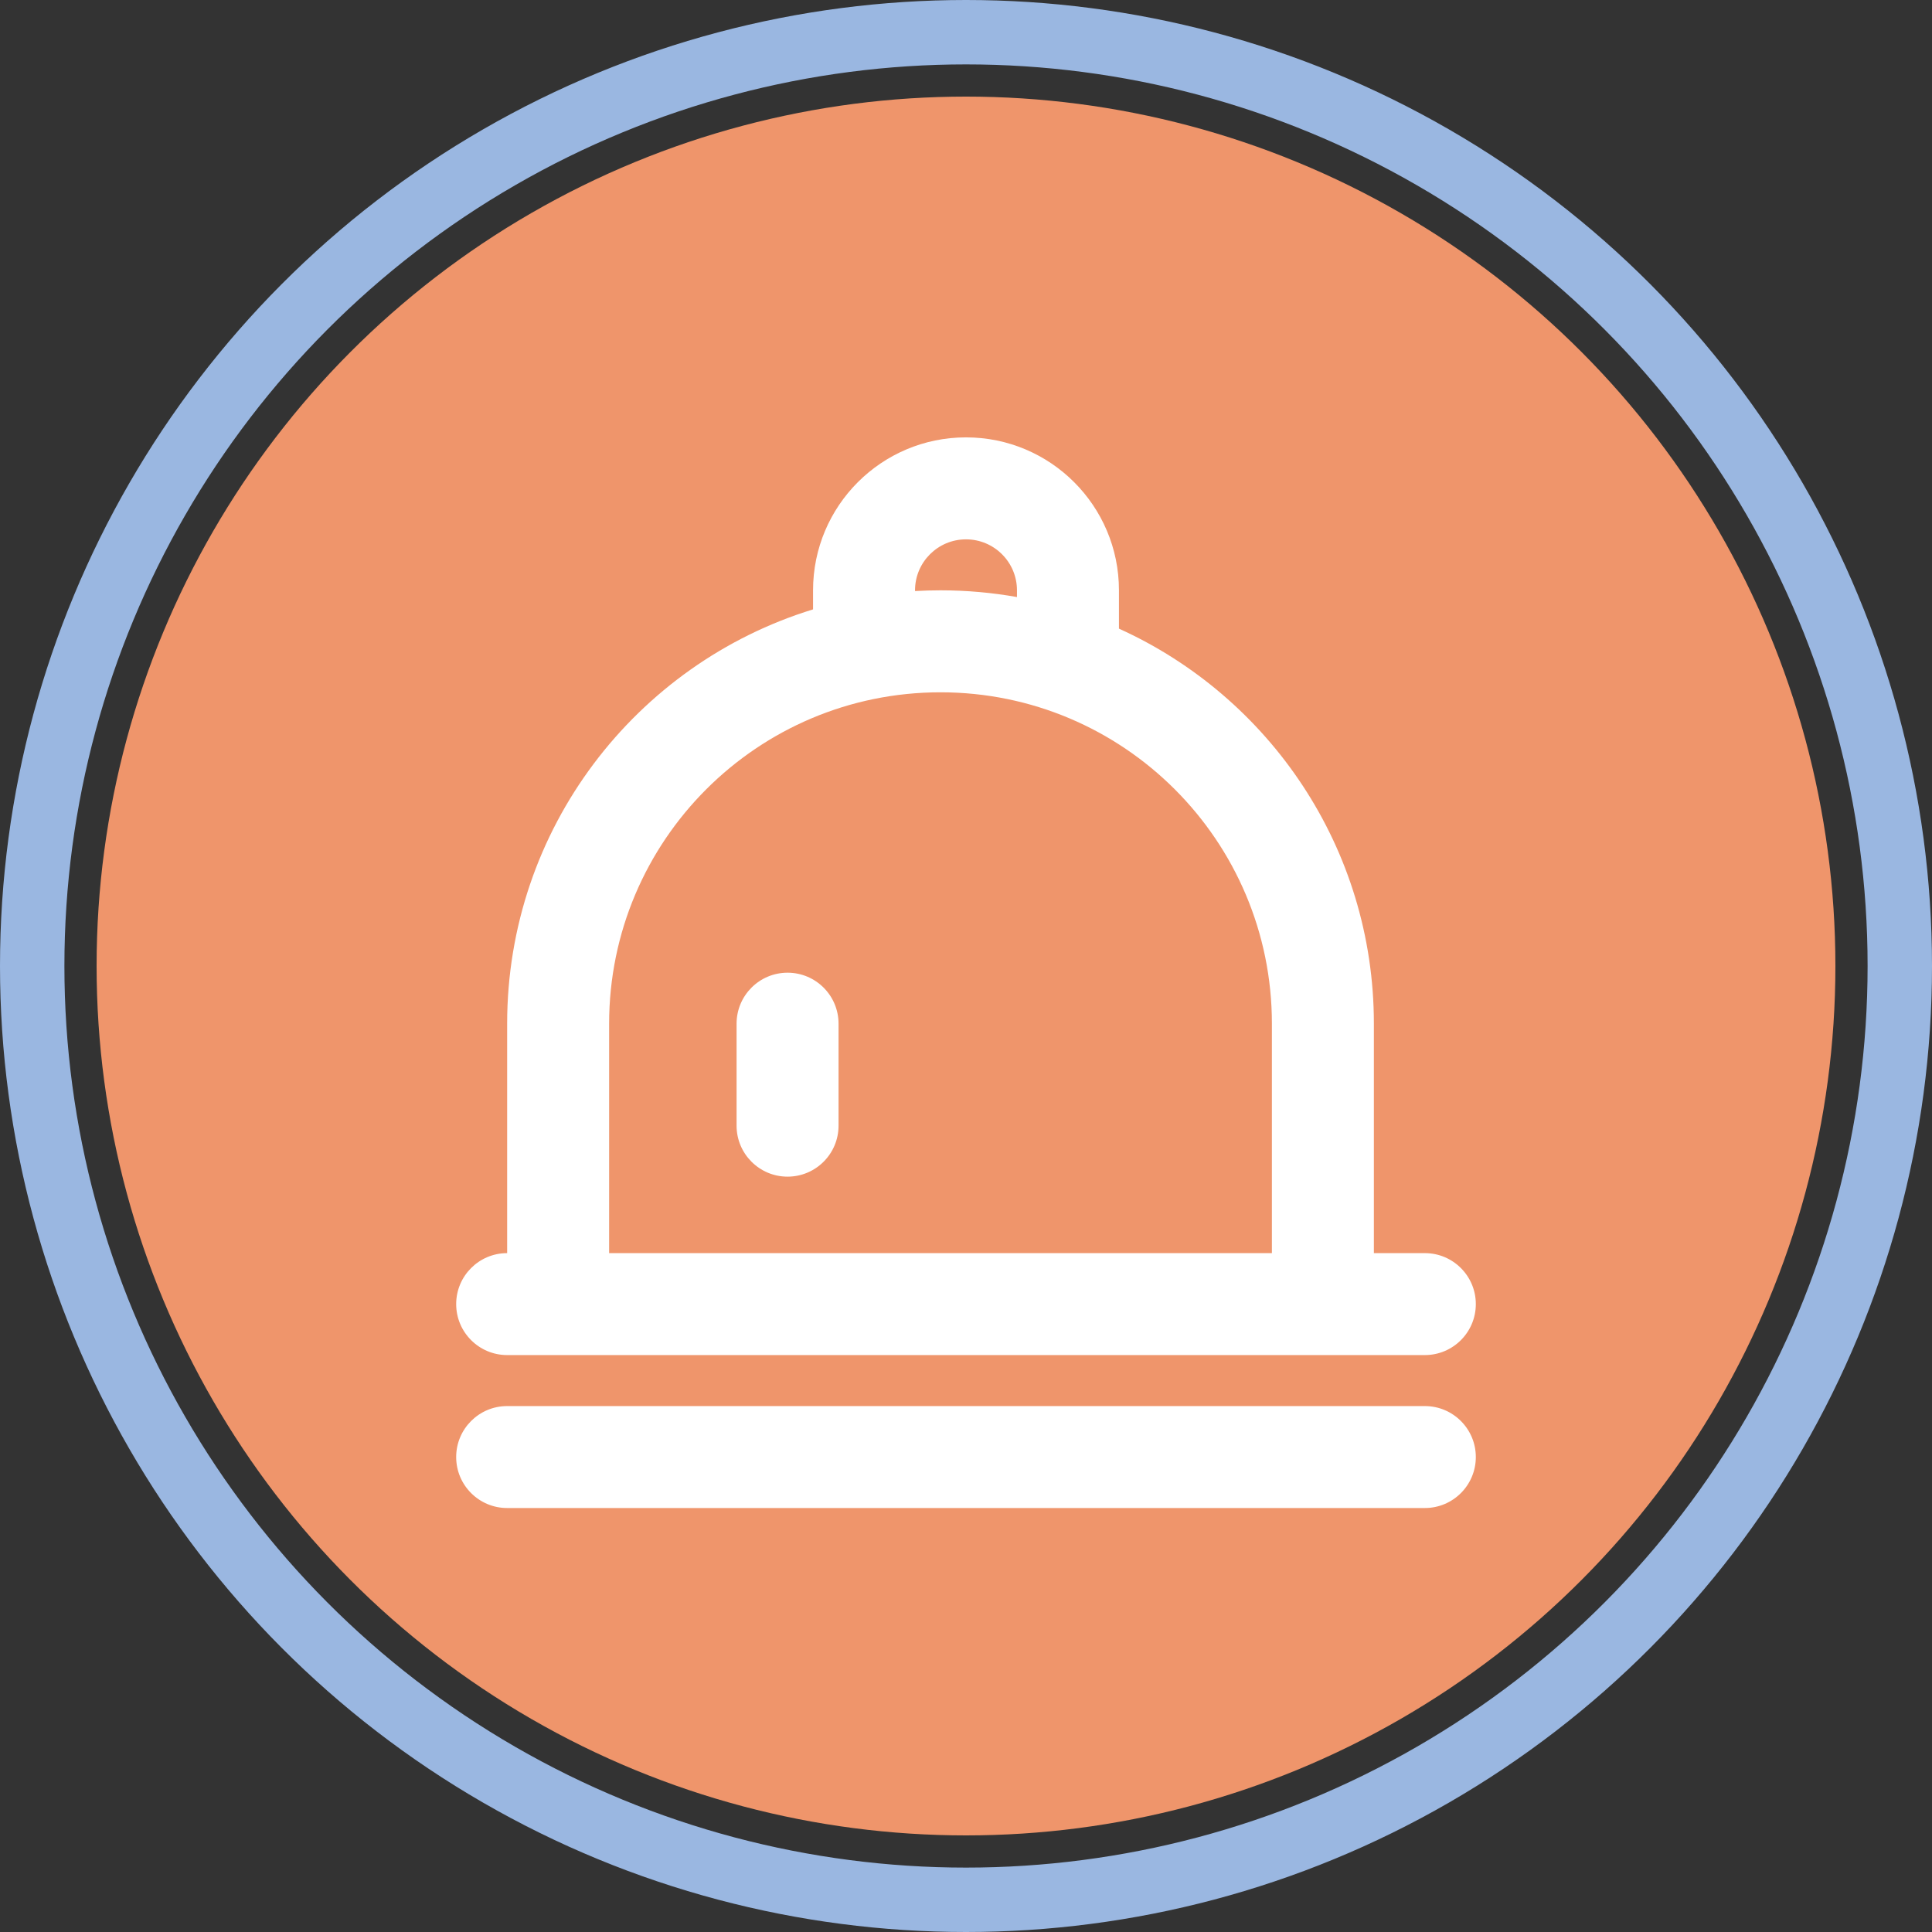
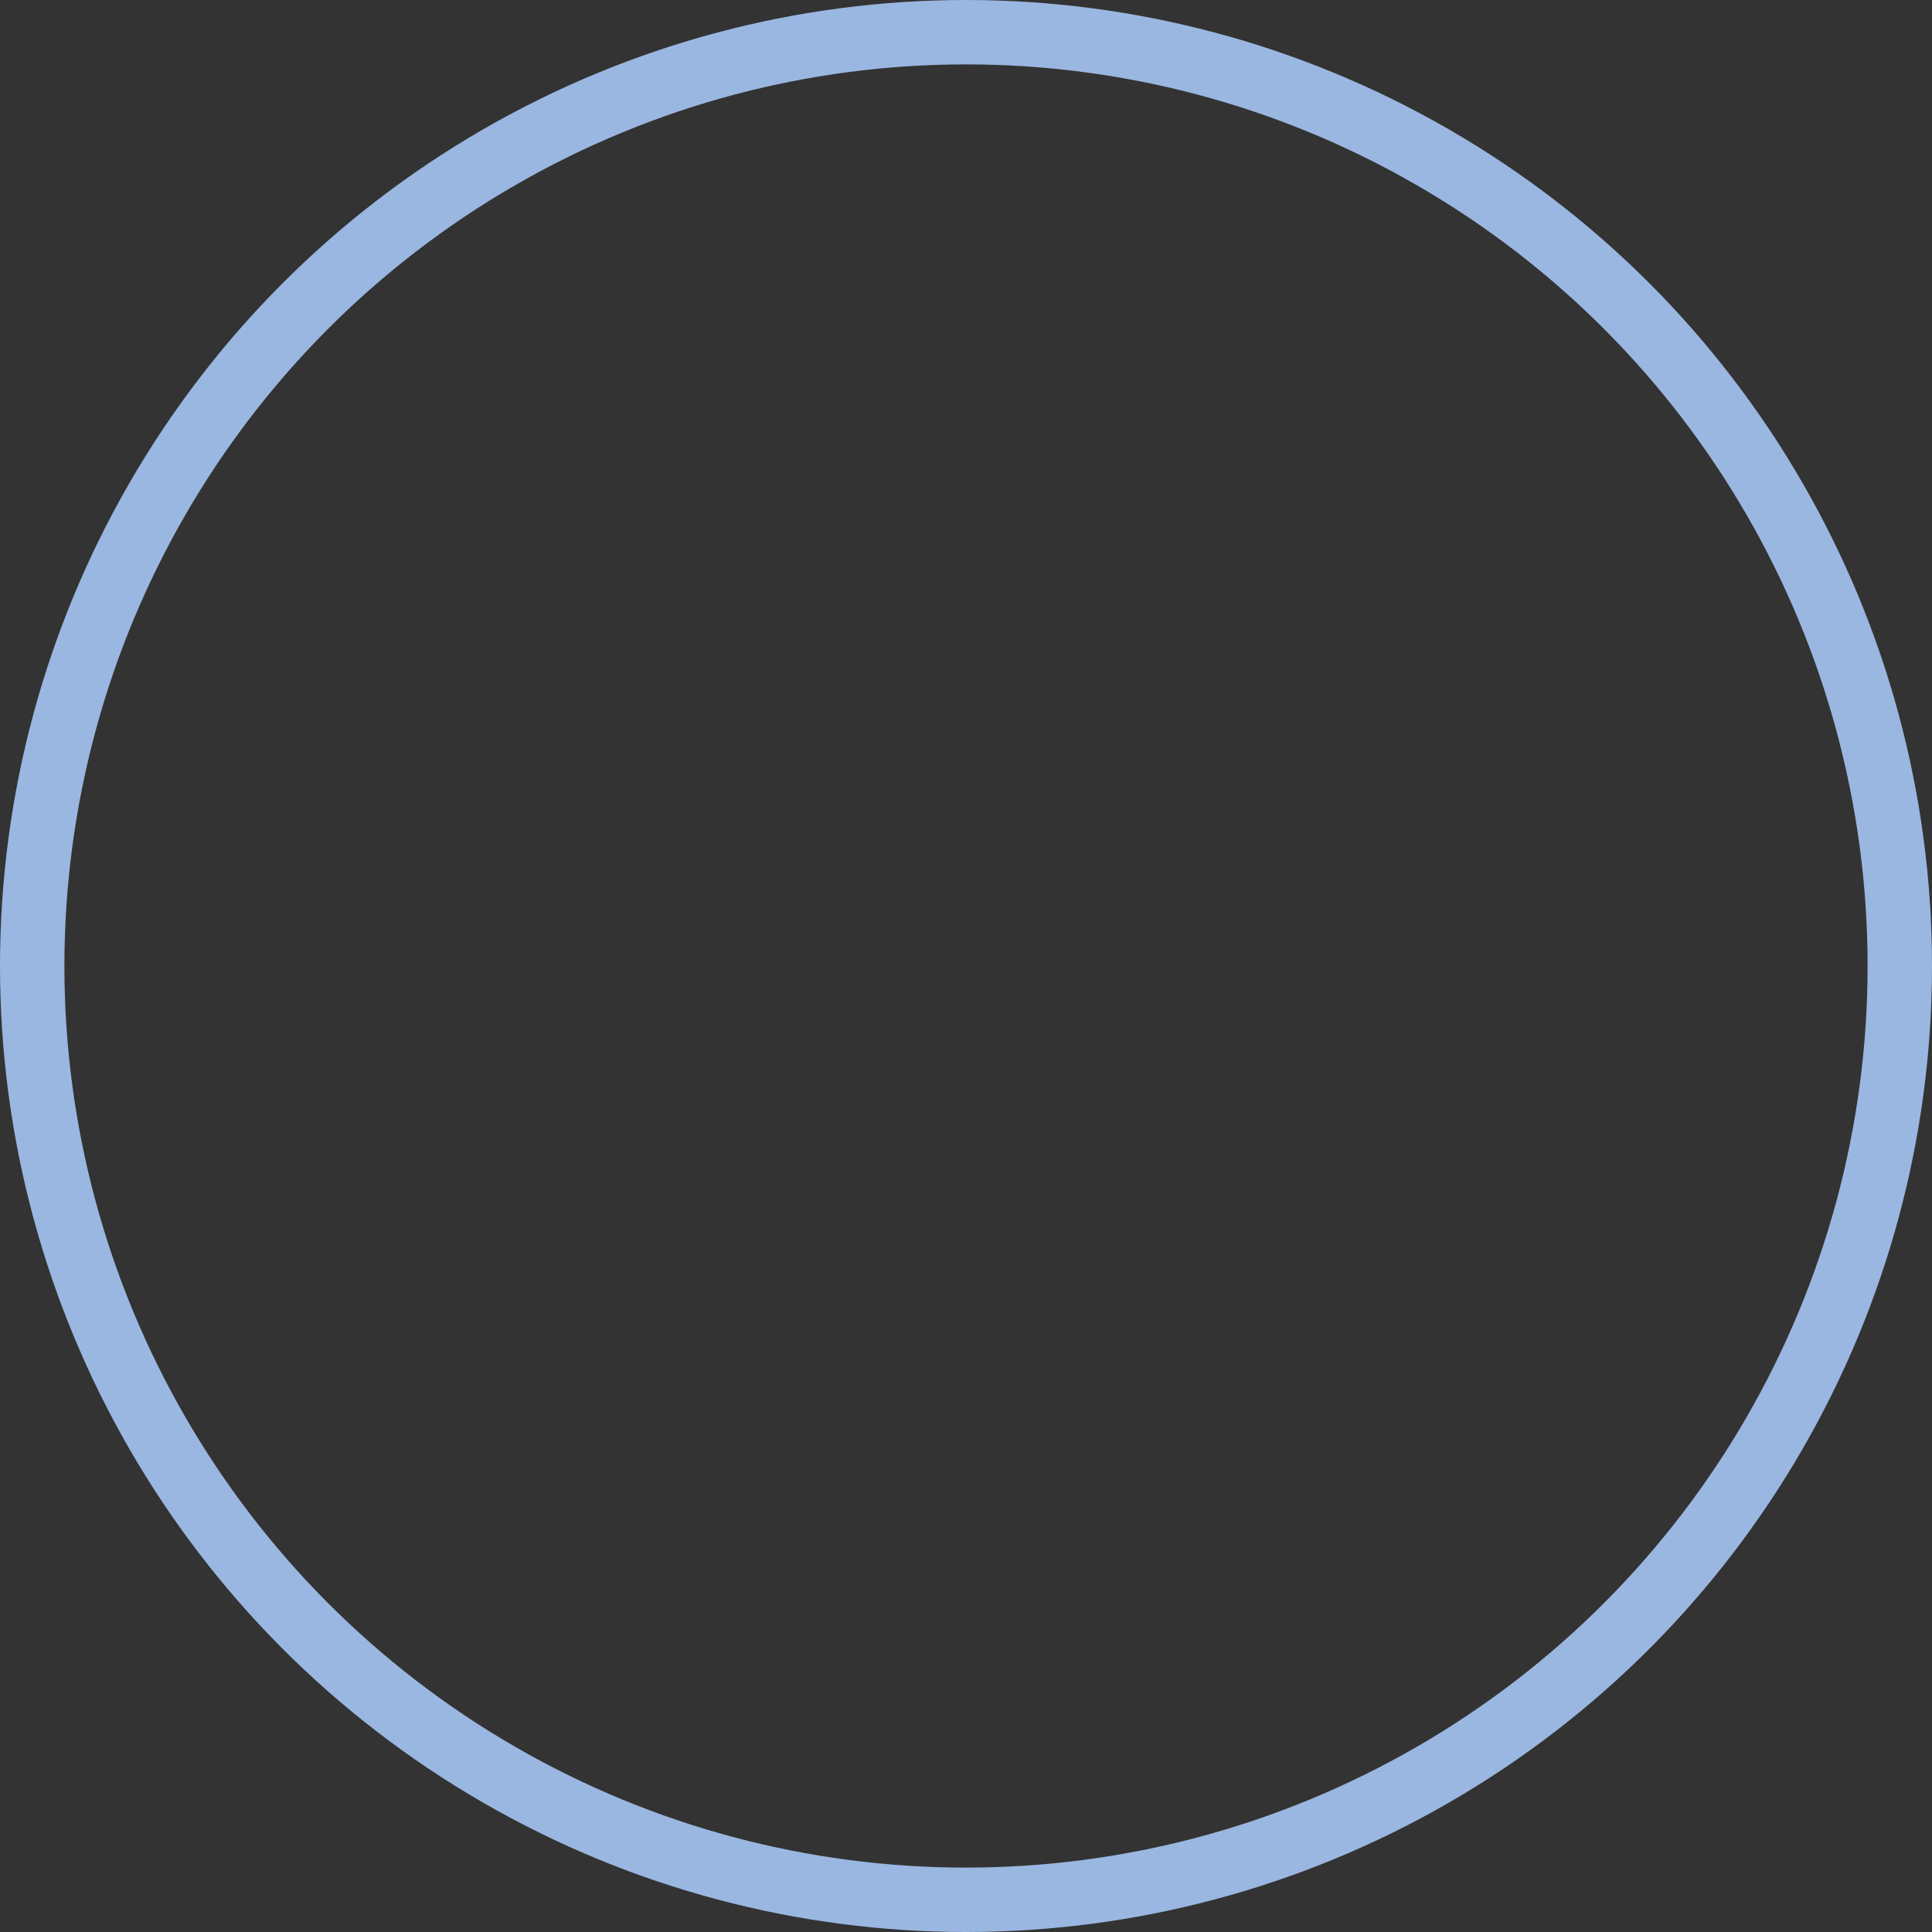
<svg xmlns="http://www.w3.org/2000/svg" width="60" height="60" viewBox="0 0 60 60" fill="none">
  <rect x="0" y="0" width="60" height="60" fill="#333333" stroke="none" />
  <circle cx="30" cy="30" r="29" stroke="#9AB7E1" stroke-width="2" />
-   <circle cx="30" cy="30" r="27" fill="#EF956B" />
-   <path d="M24.458 30.208C25.333 30.208 26.042 30.917 26.042 31.792V34.958C26.042 35.833 25.333 36.542 24.458 36.542C23.584 36.542 22.875 35.833 22.875 34.958V31.792C22.875 30.917 23.584 30.208 24.458 30.208Z" fill="white" />
-   <path fill-rule="evenodd" clip-rule="evenodd" d="M30 13.583C27.377 13.583 25.25 15.71 25.25 18.333V18.925C19.749 20.615 15.75 25.736 15.75 31.792V38.917C14.876 38.917 14.167 39.626 14.167 40.5C14.167 41.374 14.876 42.083 15.75 42.083H44.25C45.124 42.083 45.833 41.374 45.833 40.5C45.833 39.626 45.124 38.917 44.25 38.917H42.667V31.792C42.667 26.334 39.419 21.636 34.75 19.523V18.333C34.75 15.71 32.623 13.583 30 13.583ZM31.583 18.542V18.333C31.583 17.459 30.874 16.75 30 16.75C29.126 16.75 28.417 17.459 28.417 18.333V18.356C28.679 18.341 28.943 18.333 29.208 18.333C30.019 18.333 30.812 18.405 31.583 18.542ZM18.917 31.792C18.917 26.108 23.524 21.5 29.208 21.5C34.892 21.5 39.5 26.108 39.5 31.792V38.917H18.917V31.792Z" fill="white" />
-   <path d="M14.167 45.25C14.167 44.376 14.876 43.667 15.75 43.667H44.25C45.124 43.667 45.833 44.376 45.833 45.25C45.833 46.124 45.124 46.833 44.25 46.833H15.75C14.876 46.833 14.167 46.124 14.167 45.25Z" fill="white" />
</svg>